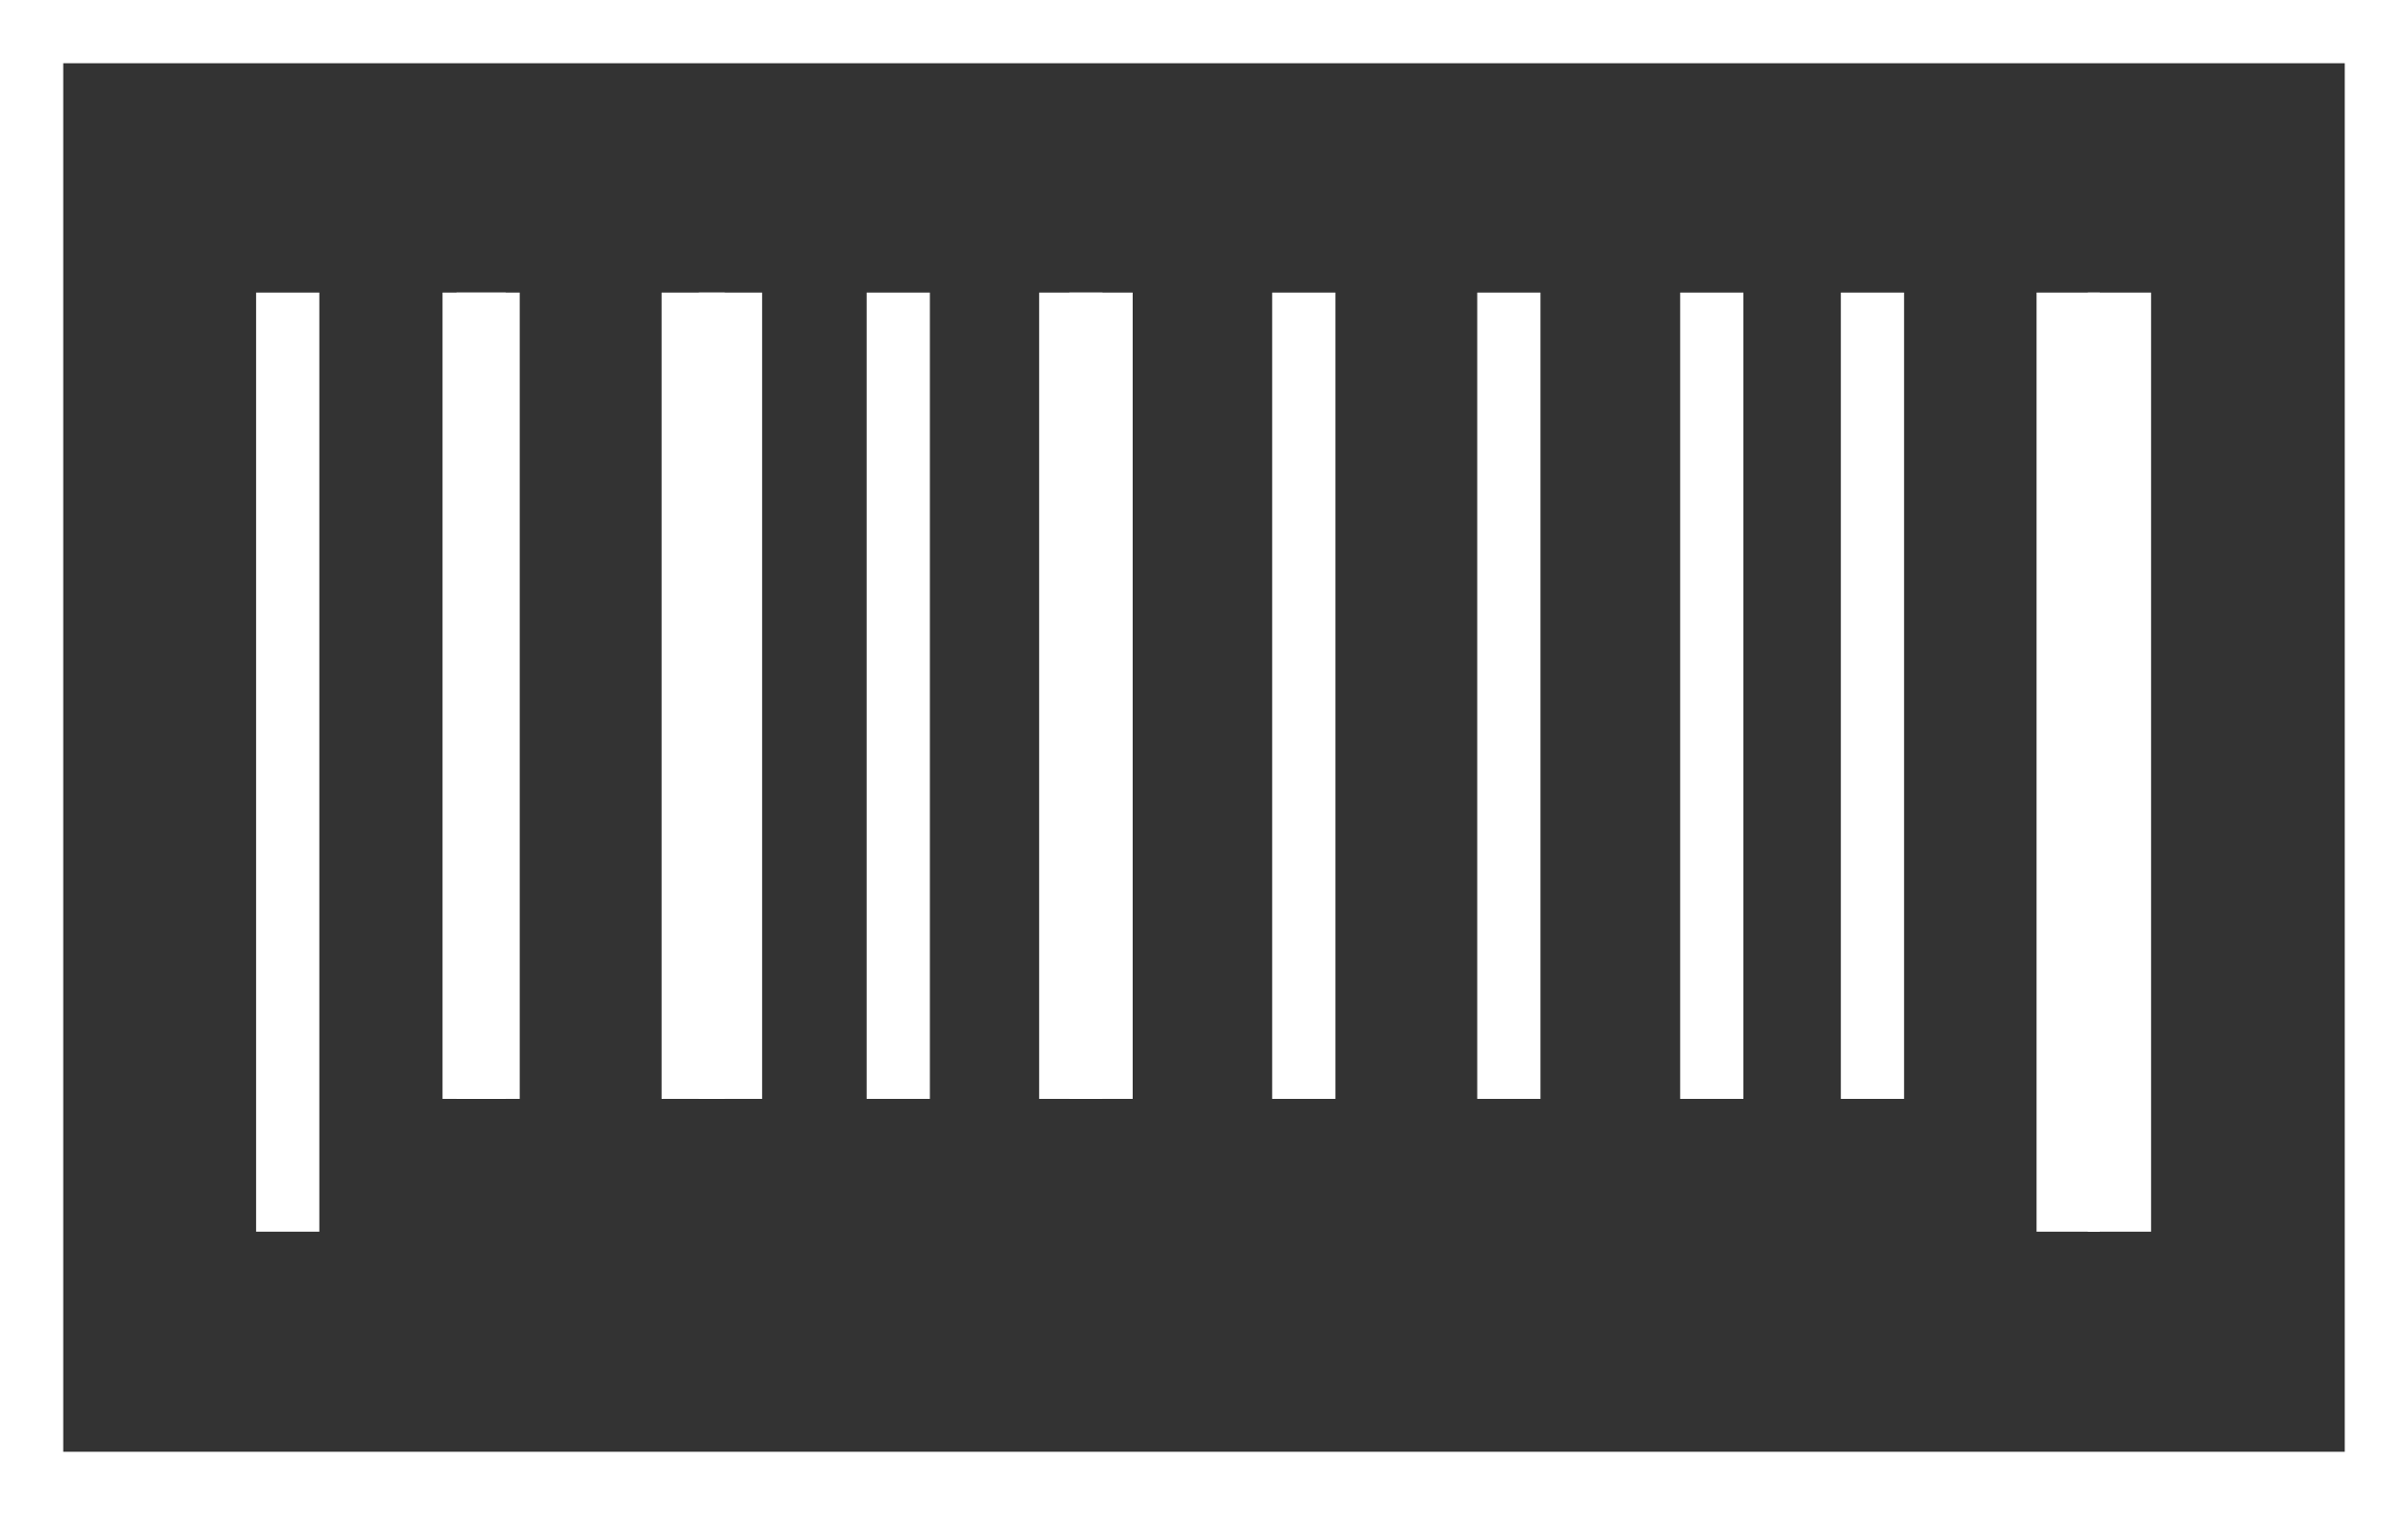
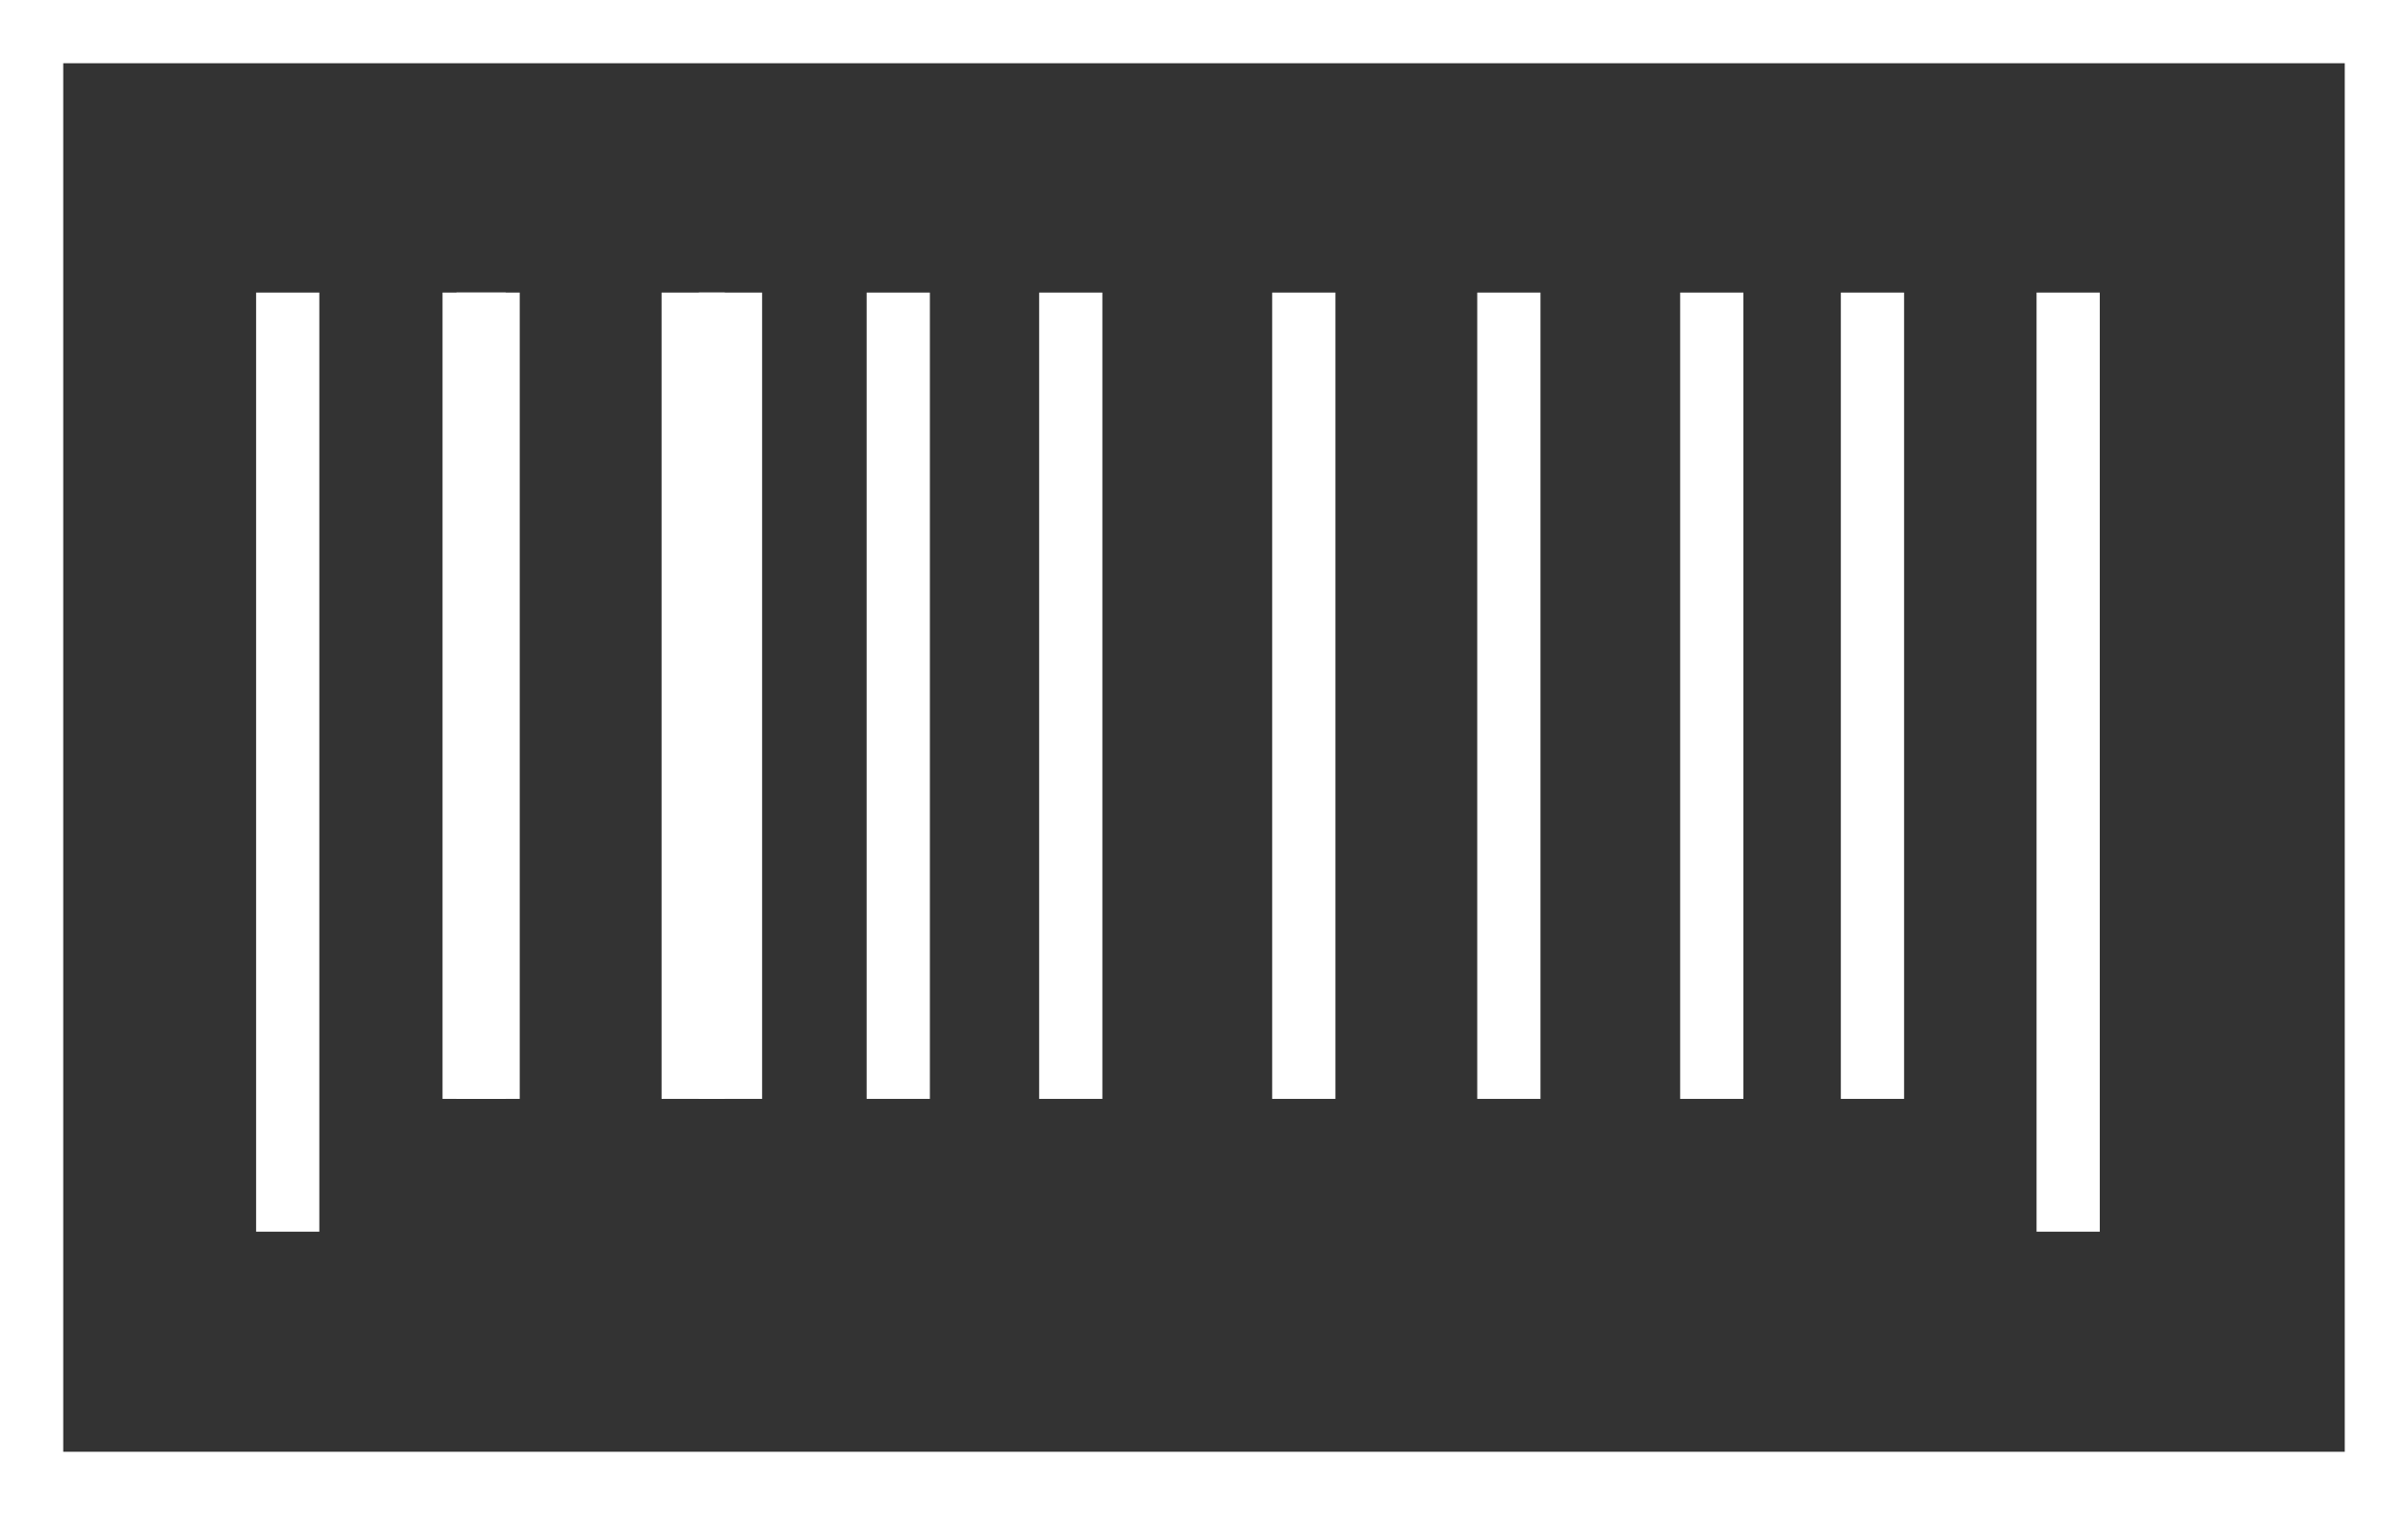
<svg xmlns="http://www.w3.org/2000/svg" width="38.08" height="23.96" viewBox="0 0 38.08 23.96">
  <rect x="0" y="0" width="38.08" height="23.96" fill="#333333" stroke="none" />
  <g id="Group_186" data-name="Group 186" transform="translate(-5064.13 -862.7)">
    <rect id="Rectangle_16" data-name="Rectangle 16" width="37.08" height="22.96" stroke-width="1" fill="none" stroke="#fff" transform="translate(5064.63 863.2)" />
    <g id="Group_69" data-name="Group 69">
      <path id="Path_128" data-name="Path 128" d="M5068.68,882.179V867.327" fill="none" stroke="#fff" stroke-width="1" />
-       <path id="Path_129" data-name="Path 129" d="M5097.647,882.179V867.327" fill="none" stroke="#fff" stroke-width="1" />
      <path id="Path_130" data-name="Path 130" d="M5071.628,880.079V867.327" fill="none" stroke="#fff" stroke-width="1" />
      <path id="Path_131" data-name="Path 131" d="M5071.849,880.079V867.327" fill="none" stroke="#fff" stroke-width="1" />
      <path id="Path_132" data-name="Path 132" d="M5075.092,880.079V867.327" fill="none" stroke="#fff" stroke-width="1" />
      <path id="Path_133" data-name="Path 133" d="M5078.335,880.079V867.327" fill="none" stroke="#fff" stroke-width="1" />
      <path id="Path_134" data-name="Path 134" d="M5075.682,880.079V867.327" fill="none" stroke="#fff" stroke-width="1" />
-       <path id="Path_135" data-name="Path 135" d="M5081.542,880.079V867.327" fill="none" stroke="#fff" stroke-width="1" />
      <path id="Path_136" data-name="Path 136" d="M5081.063,880.079V867.327" fill="none" stroke="#fff" stroke-width="1" />
      <path id="Path_137" data-name="Path 137" d="M5084.748,880.079V867.327" fill="none" stroke="#fff" stroke-width="1" />
      <path id="Path_138" data-name="Path 138" d="M5087.991,880.079V867.327" fill="none" stroke="#fff" stroke-width="1" />
      <path id="Path_139" data-name="Path 139" d="M5091.2,880.079V867.327" fill="none" stroke="#fff" stroke-width="1" />
      <path id="Path_140" data-name="Path 140" d="M5093.741,880.079V867.327" fill="none" stroke="#fff" stroke-width="1" />
      <path id="Path_141" data-name="Path 141" d="M5096.836,882.179V867.327" fill="none" stroke="#fff" stroke-width="1" />
    </g>
  </g>
</svg>